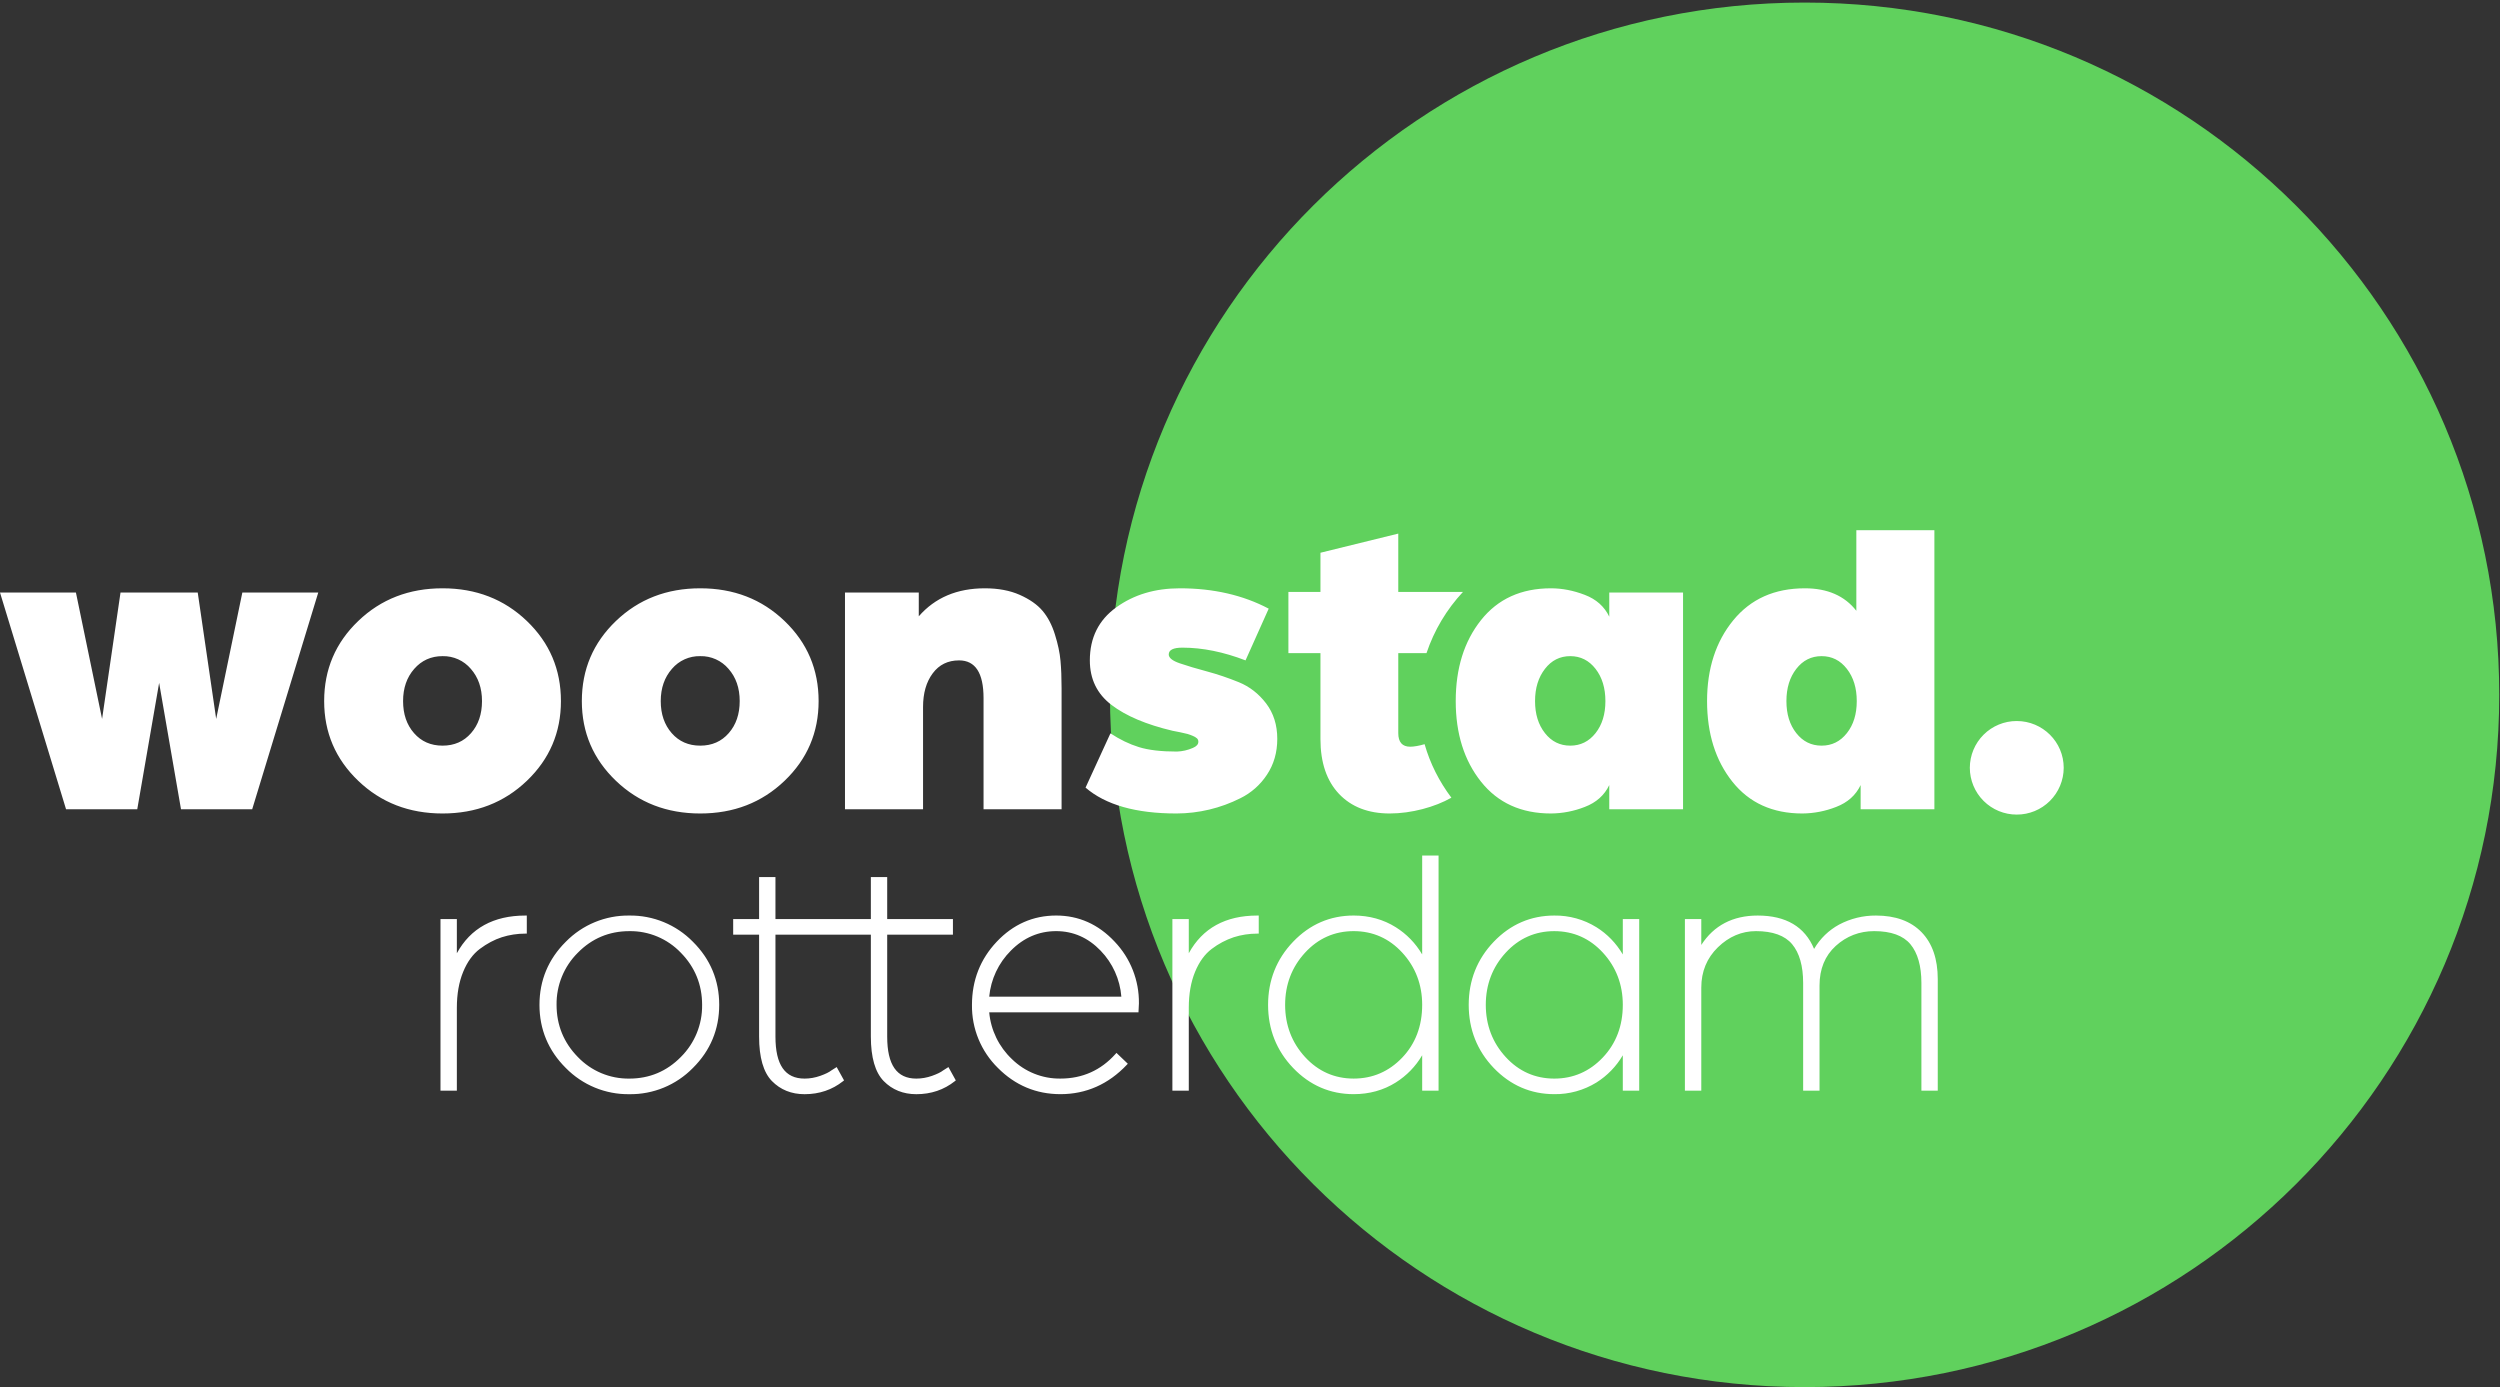
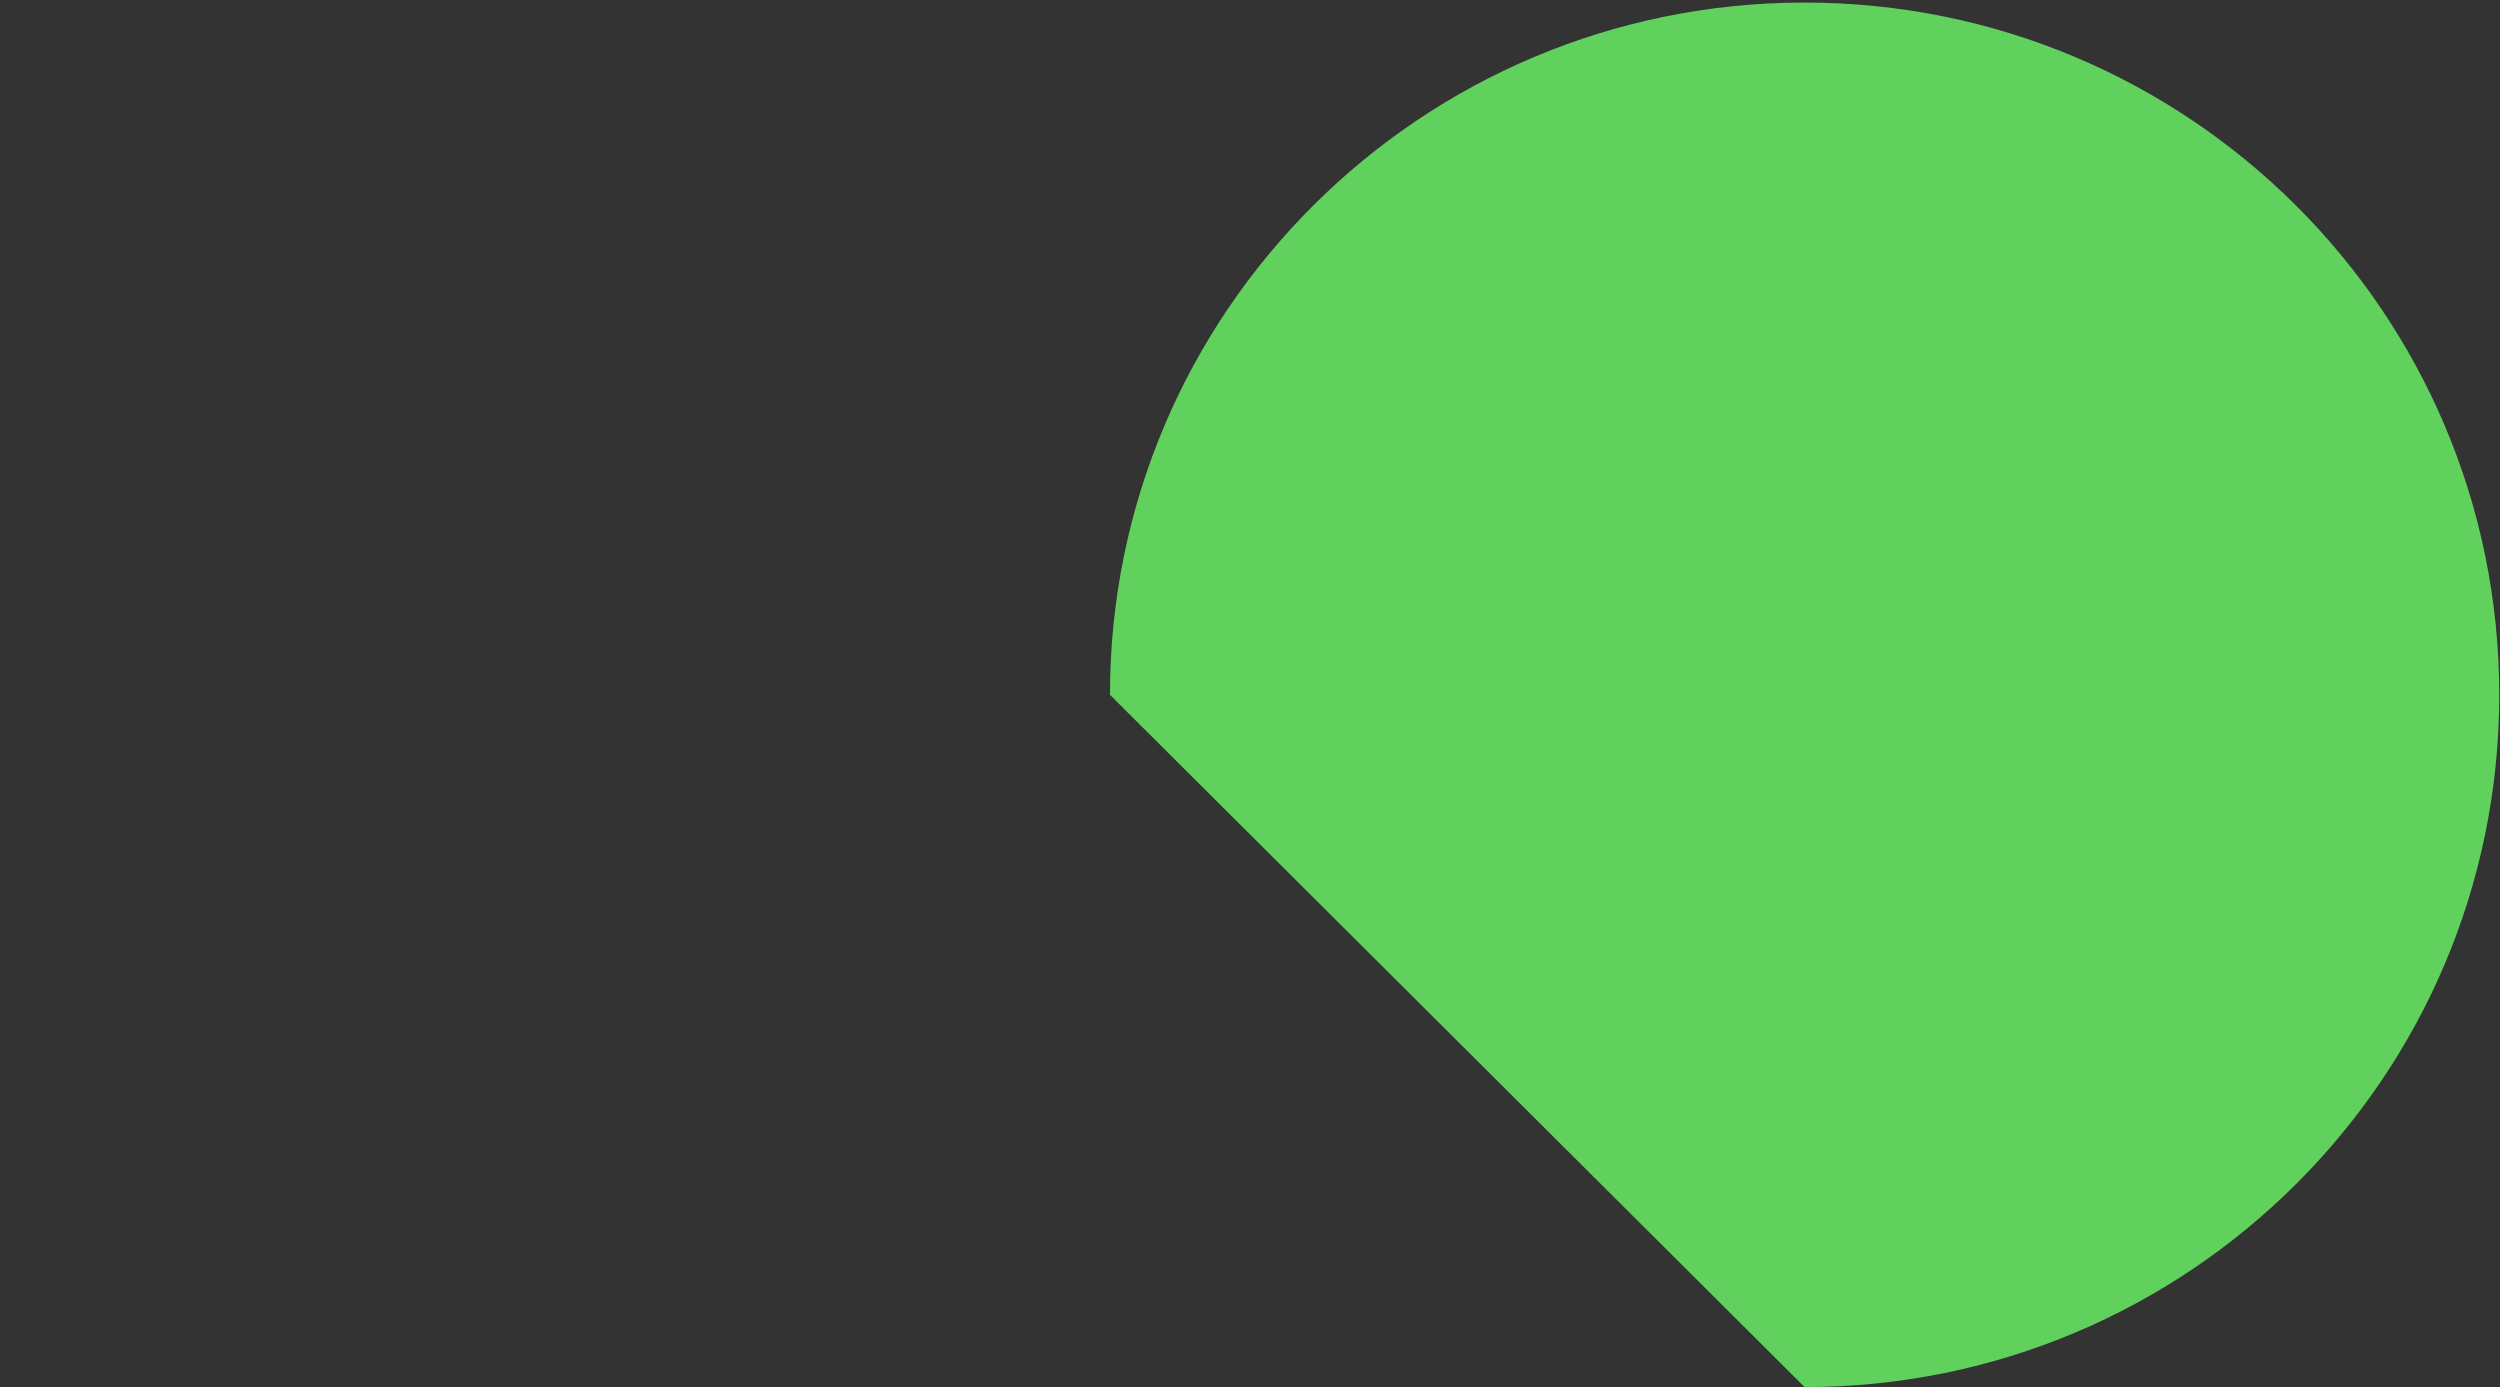
<svg xmlns="http://www.w3.org/2000/svg" width="155px" height="86px" viewBox="0 0 155 86" version="1.1">
  <rect x="0" y="0" width="155" height="86" fill="#333333" stroke="none" />
  <title>logo-full white</title>
  <g id="Page-1" stroke="none" stroke-width="1" fill="none" fill-rule="evenodd">
    <g id="logo-full-white" transform="translate(0, 0.159)" fill-rule="nonzero">
-       <path d="M111.886,85.841 C135.672,85.841 154.953,66.626 154.953,42.921 C154.953,19.216 135.672,0 111.886,0 C88.1,0 68.818,19.216 68.818,42.921 C68.818,66.626 88.1,85.841 111.886,85.841" id="Path" fill="#60D15D" />
-       <path d="M81.868,34.111 L86.693,32.924 L86.693,36.539 L90.705,36.539 C89.688,37.627 88.917,38.922 88.443,40.335 L86.693,40.335 L86.693,45.293 C86.693,45.855 86.94,46.137 87.434,46.137 C87.657,46.137 87.995,46.079 88.325,45.98 C88.665,47.177 89.234,48.297 89.986,49.298 C88.968,49.878 87.506,50.277 86.162,50.277 C84.837,50.277 83.79,49.873 83.021,49.065 C82.254,48.255 81.868,47.122 81.868,45.663 L81.868,40.335 L79.881,40.335 L79.881,36.539 L81.868,36.539 L81.868,34.111 L81.868,34.111 Z M115.093,32.714 L119.932,32.714 L119.932,50.014 L115.359,50.014 L115.359,48.516 C115.058,49.147 114.552,49.598 113.843,49.87 C113.174,50.134 112.462,50.272 111.743,50.277 C109.899,50.277 108.452,49.62 107.407,48.306 C106.362,46.991 105.838,45.326 105.838,43.309 C105.838,41.294 106.38,39.623 107.461,38.3 C108.543,36.977 110.021,36.316 111.901,36.316 C113.302,36.316 114.365,36.779 115.093,37.71 L115.093,32.714 L115.093,32.714 Z M111.37,45.294 C111.778,45.812 112.3,46.071 112.939,46.071 C113.577,46.071 114.099,45.812 114.507,45.294 C114.916,44.778 115.119,44.116 115.119,43.309 C115.119,42.502 114.916,41.836 114.507,41.311 C114.099,40.785 113.577,40.522 112.939,40.522 C112.3,40.522 111.778,40.785 111.37,41.311 C110.962,41.836 110.758,42.502 110.758,43.309 C110.758,44.116 110.962,44.778 111.37,45.294 Z M91.824,38.287 C92.869,36.973 94.315,36.316 96.158,36.316 C96.85,36.316 97.55,36.451 98.258,36.723 C98.969,36.995 99.473,37.445 99.775,38.076 L99.775,36.578 L104.349,36.578 L104.349,50.014 L99.775,50.014 L99.775,48.516 C99.473,49.147 98.969,49.598 98.258,49.87 C97.589,50.134 96.877,50.272 96.158,50.277 C94.315,50.277 92.869,49.62 91.824,48.306 C90.777,46.991 90.255,45.326 90.255,43.309 C90.255,41.276 90.777,39.603 91.824,38.287 L91.824,38.287 Z M95.787,45.294 C96.193,45.812 96.716,46.071 97.356,46.071 C97.993,46.071 98.515,45.812 98.925,45.294 C99.332,44.778 99.535,44.116 99.535,43.309 C99.535,42.502 99.332,41.836 98.925,41.311 C98.515,40.785 97.993,40.522 97.356,40.522 C96.716,40.522 96.193,40.785 95.787,41.311 C95.379,41.836 95.173,42.502 95.173,43.309 C95.173,44.116 95.379,44.778 95.787,45.294 Z M69.205,37.499 C70.297,36.709 71.611,36.316 73.154,36.316 C75.228,36.316 77.064,36.736 78.659,37.578 L77.223,40.785 C75.858,40.26 74.554,39.995 73.312,39.995 C72.746,39.995 72.462,40.136 72.462,40.418 C72.462,40.628 72.693,40.812 73.154,40.969 C73.615,41.127 74.174,41.294 74.83,41.469 C75.485,41.645 76.145,41.869 76.81,42.139 C77.475,42.411 78.038,42.85 78.5,43.453 C78.96,44.058 79.191,44.791 79.191,45.65 C79.191,46.491 78.978,47.232 78.552,47.872 C78.143,48.497 77.574,49.001 76.904,49.33 C75.674,49.95 74.317,50.274 72.941,50.277 C70.424,50.277 68.544,49.743 67.304,48.673 L68.847,45.309 C69.431,45.694 70.02,45.979 70.613,46.162 C71.208,46.347 71.993,46.438 72.968,46.438 C73.308,46.426 73.642,46.35 73.953,46.214 C74.183,46.119 74.297,45.99 74.297,45.834 C74.301,45.756 74.272,45.68 74.218,45.624 C74.14,45.555 74.05,45.502 73.953,45.465 C73.848,45.42 73.742,45.381 73.633,45.348 C73.479,45.307 73.324,45.271 73.167,45.241 L72.702,45.15 C71.071,44.764 69.807,44.23 68.913,43.546 C68.017,42.863 67.57,41.942 67.57,40.785 C67.57,39.384 68.114,38.287 69.205,37.499 L69.205,37.499 Z M56.964,38.052 C57.974,36.894 59.339,36.316 61.059,36.316 C61.892,36.316 62.615,36.451 63.226,36.723 C63.837,36.995 64.308,37.323 64.636,37.71 C64.963,38.095 65.221,38.585 65.406,39.181 C65.593,39.777 65.708,40.321 65.751,40.812 C65.796,41.303 65.818,41.873 65.818,42.521 L65.818,50.014 L60.98,50.014 L60.98,43.126 C60.98,41.566 60.473,40.785 59.463,40.785 C58.77,40.785 58.226,41.052 57.828,41.588 C57.429,42.123 57.229,42.819 57.229,43.677 L57.229,50.014 L52.389,50.014 L52.389,36.578 L56.964,36.578 L56.964,38.052 Z M38.189,38.341 C39.599,36.99 41.341,36.316 43.414,36.316 C45.49,36.316 47.231,36.99 48.641,38.341 C50.05,39.691 50.754,41.346 50.754,43.309 C50.754,45.255 50.05,46.904 48.641,48.253 C47.231,49.602 45.49,50.277 43.414,50.277 C41.341,50.277 39.599,49.602 38.189,48.253 C36.78,46.904 36.074,45.255 36.074,43.309 C36.074,41.346 36.78,39.691 38.189,38.341 L38.189,38.341 Z M41.645,45.294 C42.098,45.812 42.687,46.071 43.414,46.071 C44.142,46.071 44.731,45.812 45.183,45.294 C45.635,44.778 45.861,44.116 45.861,43.309 C45.861,42.502 45.631,41.836 45.17,41.311 C44.734,40.796 44.088,40.506 43.414,40.522 C42.74,40.507 42.096,40.796 41.659,41.311 C41.2,41.836 40.966,42.502 40.966,43.309 C40.966,44.116 41.194,44.778 41.645,45.294 L41.645,45.294 Z M22.213,38.341 C23.621,36.99 25.363,36.316 27.438,36.316 C29.511,36.316 31.253,36.99 32.664,38.341 C34.073,39.691 34.778,41.346 34.778,43.309 C34.778,45.255 34.073,46.904 32.664,48.253 C31.253,49.602 29.511,50.277 27.438,50.277 C25.363,50.277 23.621,49.602 22.213,48.253 C20.802,46.904 20.098,45.255 20.098,43.309 C20.098,41.346 20.802,39.691 22.213,38.341 Z M25.669,45.294 C26.121,45.812 26.711,46.071 27.438,46.071 C28.166,46.071 28.754,45.812 29.206,45.294 C29.658,44.778 29.884,44.116 29.884,43.309 C29.884,42.502 29.653,41.836 29.193,41.311 C28.757,40.796 28.112,40.507 27.438,40.522 C26.729,40.522 26.143,40.785 25.682,41.311 C25.221,41.836 24.991,42.502 24.991,43.309 C24.991,44.116 25.216,44.778 25.669,45.294 L25.669,45.294 Z M15.025,36.578 L19.732,36.578 L15.636,50.014 L11.222,50.014 L9.866,42.179 L8.51,50.014 L4.095,50.014 L0,36.578 L4.707,36.578 L6.329,44.414 L7.472,36.578 L12.259,36.578 L13.403,44.414 L15.025,36.578 L15.025,36.578 Z M122.129,47.445 C122.131,46.674 122.438,45.935 122.984,45.391 C123.53,44.847 124.269,44.543 125.039,44.545 C126.646,44.545 127.95,45.843 127.95,47.445 C127.948,48.216 127.64,48.955 127.094,49.499 C126.548,50.043 125.809,50.347 125.039,50.345 C124.269,50.347 123.53,50.043 122.984,49.499 C122.438,48.955 122.131,48.216 122.129,47.445 L122.129,47.445 Z M58.473,66.208 L58.803,65.999 L59.26,66.826 L59.202,66.873 C58.528,67.409 57.725,67.681 56.813,67.681 C55.999,67.681 55.317,67.406 54.788,66.866 C54.261,66.326 53.993,65.399 53.993,64.111 L53.993,57.791 L48.078,57.791 L48.078,64.111 C48.078,65.862 48.668,66.714 49.884,66.714 C50.21,66.714 50.537,66.657 50.855,66.544 C51.174,66.43 51.407,66.317 51.544,66.208 L51.874,65.999 L52.331,66.826 L52.272,66.873 C51.598,67.409 50.794,67.681 49.884,67.681 C49.069,67.681 48.387,67.406 47.859,66.866 C47.33,66.325 47.064,65.399 47.064,64.111 L47.064,57.791 L45.457,57.791 L45.457,56.824 L47.064,56.824 L47.064,54.219 L48.078,54.219 L48.078,56.824 L53.993,56.824 L53.993,54.219 L55.006,54.219 L55.006,56.824 L59.082,56.824 L59.082,57.791 L55.006,57.791 L55.006,64.111 C55.006,65.862 55.597,66.714 56.813,66.714 C57.138,66.714 57.465,66.657 57.785,66.544 C58.104,66.43 58.337,66.317 58.473,66.208 Z M28.325,58.942 C29.172,57.391 30.6,56.605 32.574,56.605 L32.662,56.605 L32.662,57.725 L32.574,57.725 C32.071,57.725 31.58,57.801 31.114,57.949 C30.649,58.1 30.192,58.342 29.754,58.67 C29.32,58.994 28.971,59.474 28.715,60.099 C28.457,60.726 28.325,61.471 28.325,62.317 L28.325,67.461 L27.31,67.461 L27.31,56.824 L28.325,56.824 L28.325,58.942 L28.325,58.942 Z M42.214,65.373 C43.073,64.52 43.548,63.354 43.531,62.142 C43.531,60.89 43.088,59.802 42.214,58.912 C41.381,58.04 40.224,57.554 39.019,57.572 C37.772,57.572 36.698,58.022 35.824,58.912 C34.965,59.765 34.49,60.931 34.507,62.142 C34.507,63.395 34.951,64.483 35.824,65.373 C36.656,66.245 37.814,66.731 39.019,66.714 C40.266,66.714 41.341,66.263 42.214,65.373 L42.214,65.373 Z M39.019,56.605 C40.498,56.585 41.921,57.171 42.958,58.228 C44.043,59.305 44.591,60.623 44.591,62.142 C44.591,63.662 44.043,64.98 42.958,66.057 C41.922,67.115 40.498,67.702 39.019,67.681 C37.54,67.701 36.117,67.114 35.081,66.057 C33.997,64.98 33.447,63.662 33.447,62.142 C33.447,60.623 33.997,59.305 35.081,58.228 C36.117,57.171 37.54,56.585 39.019,56.605 L39.019,56.605 Z M61.331,61.636 L69.524,61.636 C69.44,60.563 68.985,59.553 68.237,58.781 C67.464,57.978 66.538,57.571 65.482,57.571 C64.41,57.571 63.466,57.978 62.672,58.782 C61.906,59.547 61.432,60.557 61.331,61.636 L61.331,61.636 Z M65.482,56.604 C66.882,56.604 68.099,57.148 69.104,58.219 C70.09,59.25 70.632,60.627 70.613,62.054 L70.586,62.604 L61.331,62.604 C61.431,63.709 61.93,64.74 62.736,65.502 C63.539,66.291 64.622,66.727 65.747,66.713 C67.107,66.713 68.255,66.2 69.159,65.189 L69.22,65.12 L69.924,65.793 L69.864,65.858 C68.721,67.067 67.335,67.679 65.747,67.679 C64.245,67.679 62.942,67.133 61.873,66.056 C60.824,65.027 60.241,63.613 60.262,62.142 C60.262,60.623 60.777,59.306 61.796,58.229 C62.813,57.15 64.053,56.604 65.482,56.604 L65.482,56.604 Z M119.137,57.638 C119.804,58.324 120.141,59.301 120.141,60.546 L120.141,67.461 L119.127,67.461 L119.127,60.785 C119.127,59.733 118.896,58.924 118.444,58.381 C117.994,57.844 117.24,57.571 116.199,57.571 C115.287,57.571 114.486,57.88 113.816,58.488 C113.148,59.097 112.811,59.92 112.811,60.939 L112.811,67.461 L111.795,67.461 L111.795,60.785 C111.795,59.733 111.565,58.924 111.112,58.381 C110.662,57.844 109.908,57.571 108.869,57.571 C107.987,57.571 107.192,57.909 106.509,58.574 C105.825,59.24 105.48,60.08 105.48,61.069 L105.48,67.461 L104.464,67.461 L104.464,56.824 L105.48,56.824 L105.48,58.428 C106.26,57.217 107.436,56.605 108.978,56.605 C110.729,56.605 111.903,57.3 112.473,58.674 C112.844,58.035 113.384,57.512 114.033,57.161 C114.735,56.79 115.517,56.599 116.311,56.605 C117.519,56.605 118.47,56.951 119.137,57.638 L119.137,57.638 Z M73.705,58.942 C74.552,57.391 75.979,56.605 77.952,56.605 L78.042,56.605 L78.042,57.725 L77.952,57.725 C77.449,57.725 76.958,57.801 76.493,57.949 C76.003,58.113 75.543,58.357 75.132,58.67 C74.698,58.994 74.35,59.475 74.093,60.099 C73.835,60.726 73.705,61.471 73.705,62.317 L73.705,67.461 L72.688,67.461 L72.688,56.824 L73.705,56.824 L73.705,58.942 L73.705,58.942 Z M99.373,65.407 C100.197,64.539 100.614,63.441 100.614,62.142 C100.614,60.888 100.201,59.801 99.384,58.911 C98.569,58.022 97.554,57.572 96.367,57.572 C95.181,57.572 94.164,58.022 93.351,58.911 C92.534,59.801 92.119,60.888 92.119,62.142 C92.119,63.395 92.534,64.484 93.351,65.374 C94.164,66.264 95.181,66.714 96.367,66.714 C97.539,66.714 98.552,66.274 99.373,65.407 Z M100.614,59.017 L100.614,56.824 L101.631,56.824 L101.631,67.461 L100.614,67.461 L100.614,65.269 C100.213,65.954 99.652,66.533 98.98,66.956 C98.195,67.44 97.289,67.691 96.367,67.679 C94.911,67.679 93.649,67.133 92.613,66.056 C91.582,64.979 91.06,63.662 91.06,62.142 C91.06,60.623 91.582,59.308 92.613,58.23 C93.646,57.152 94.91,56.605 96.367,56.605 C97.289,56.593 98.196,56.844 98.98,57.33 C99.651,57.749 100.2,58.317 100.614,59.017 L100.614,59.017 Z M86.934,65.417 C87.757,64.556 88.175,63.454 88.175,62.142 C88.175,60.887 87.762,59.799 86.944,58.909 C86.13,58.021 85.115,57.571 83.928,57.571 C82.741,57.571 81.725,58.021 80.911,58.909 C80.094,59.799 79.678,60.887 79.678,62.142 C79.678,63.397 80.094,64.484 80.911,65.375 C81.725,66.263 82.742,66.713 83.928,66.713 C85.1,66.713 86.111,66.277 86.934,65.417 L86.934,65.417 Z M88.175,59.016 L88.175,52.884 L89.191,52.884 L89.191,67.461 L88.175,67.461 L88.175,65.267 C87.774,65.954 87.212,66.533 86.539,66.955 C85.774,67.436 84.894,67.679 83.928,67.679 C82.471,67.679 81.207,67.133 80.174,66.055 C79.143,64.977 78.621,63.661 78.621,62.142 C78.621,60.623 79.143,59.306 80.174,58.229 C81.207,57.15 82.471,56.604 83.928,56.604 C84.894,56.604 85.774,56.849 86.539,57.329 C87.21,57.75 87.761,58.316 88.175,59.016 Z" id="Shape" fill="#FFFFFF" />
+       <path d="M111.886,85.841 C135.672,85.841 154.953,66.626 154.953,42.921 C154.953,19.216 135.672,0 111.886,0 C88.1,0 68.818,19.216 68.818,42.921 " id="Path" fill="#60D15D" />
    </g>
  </g>
</svg>